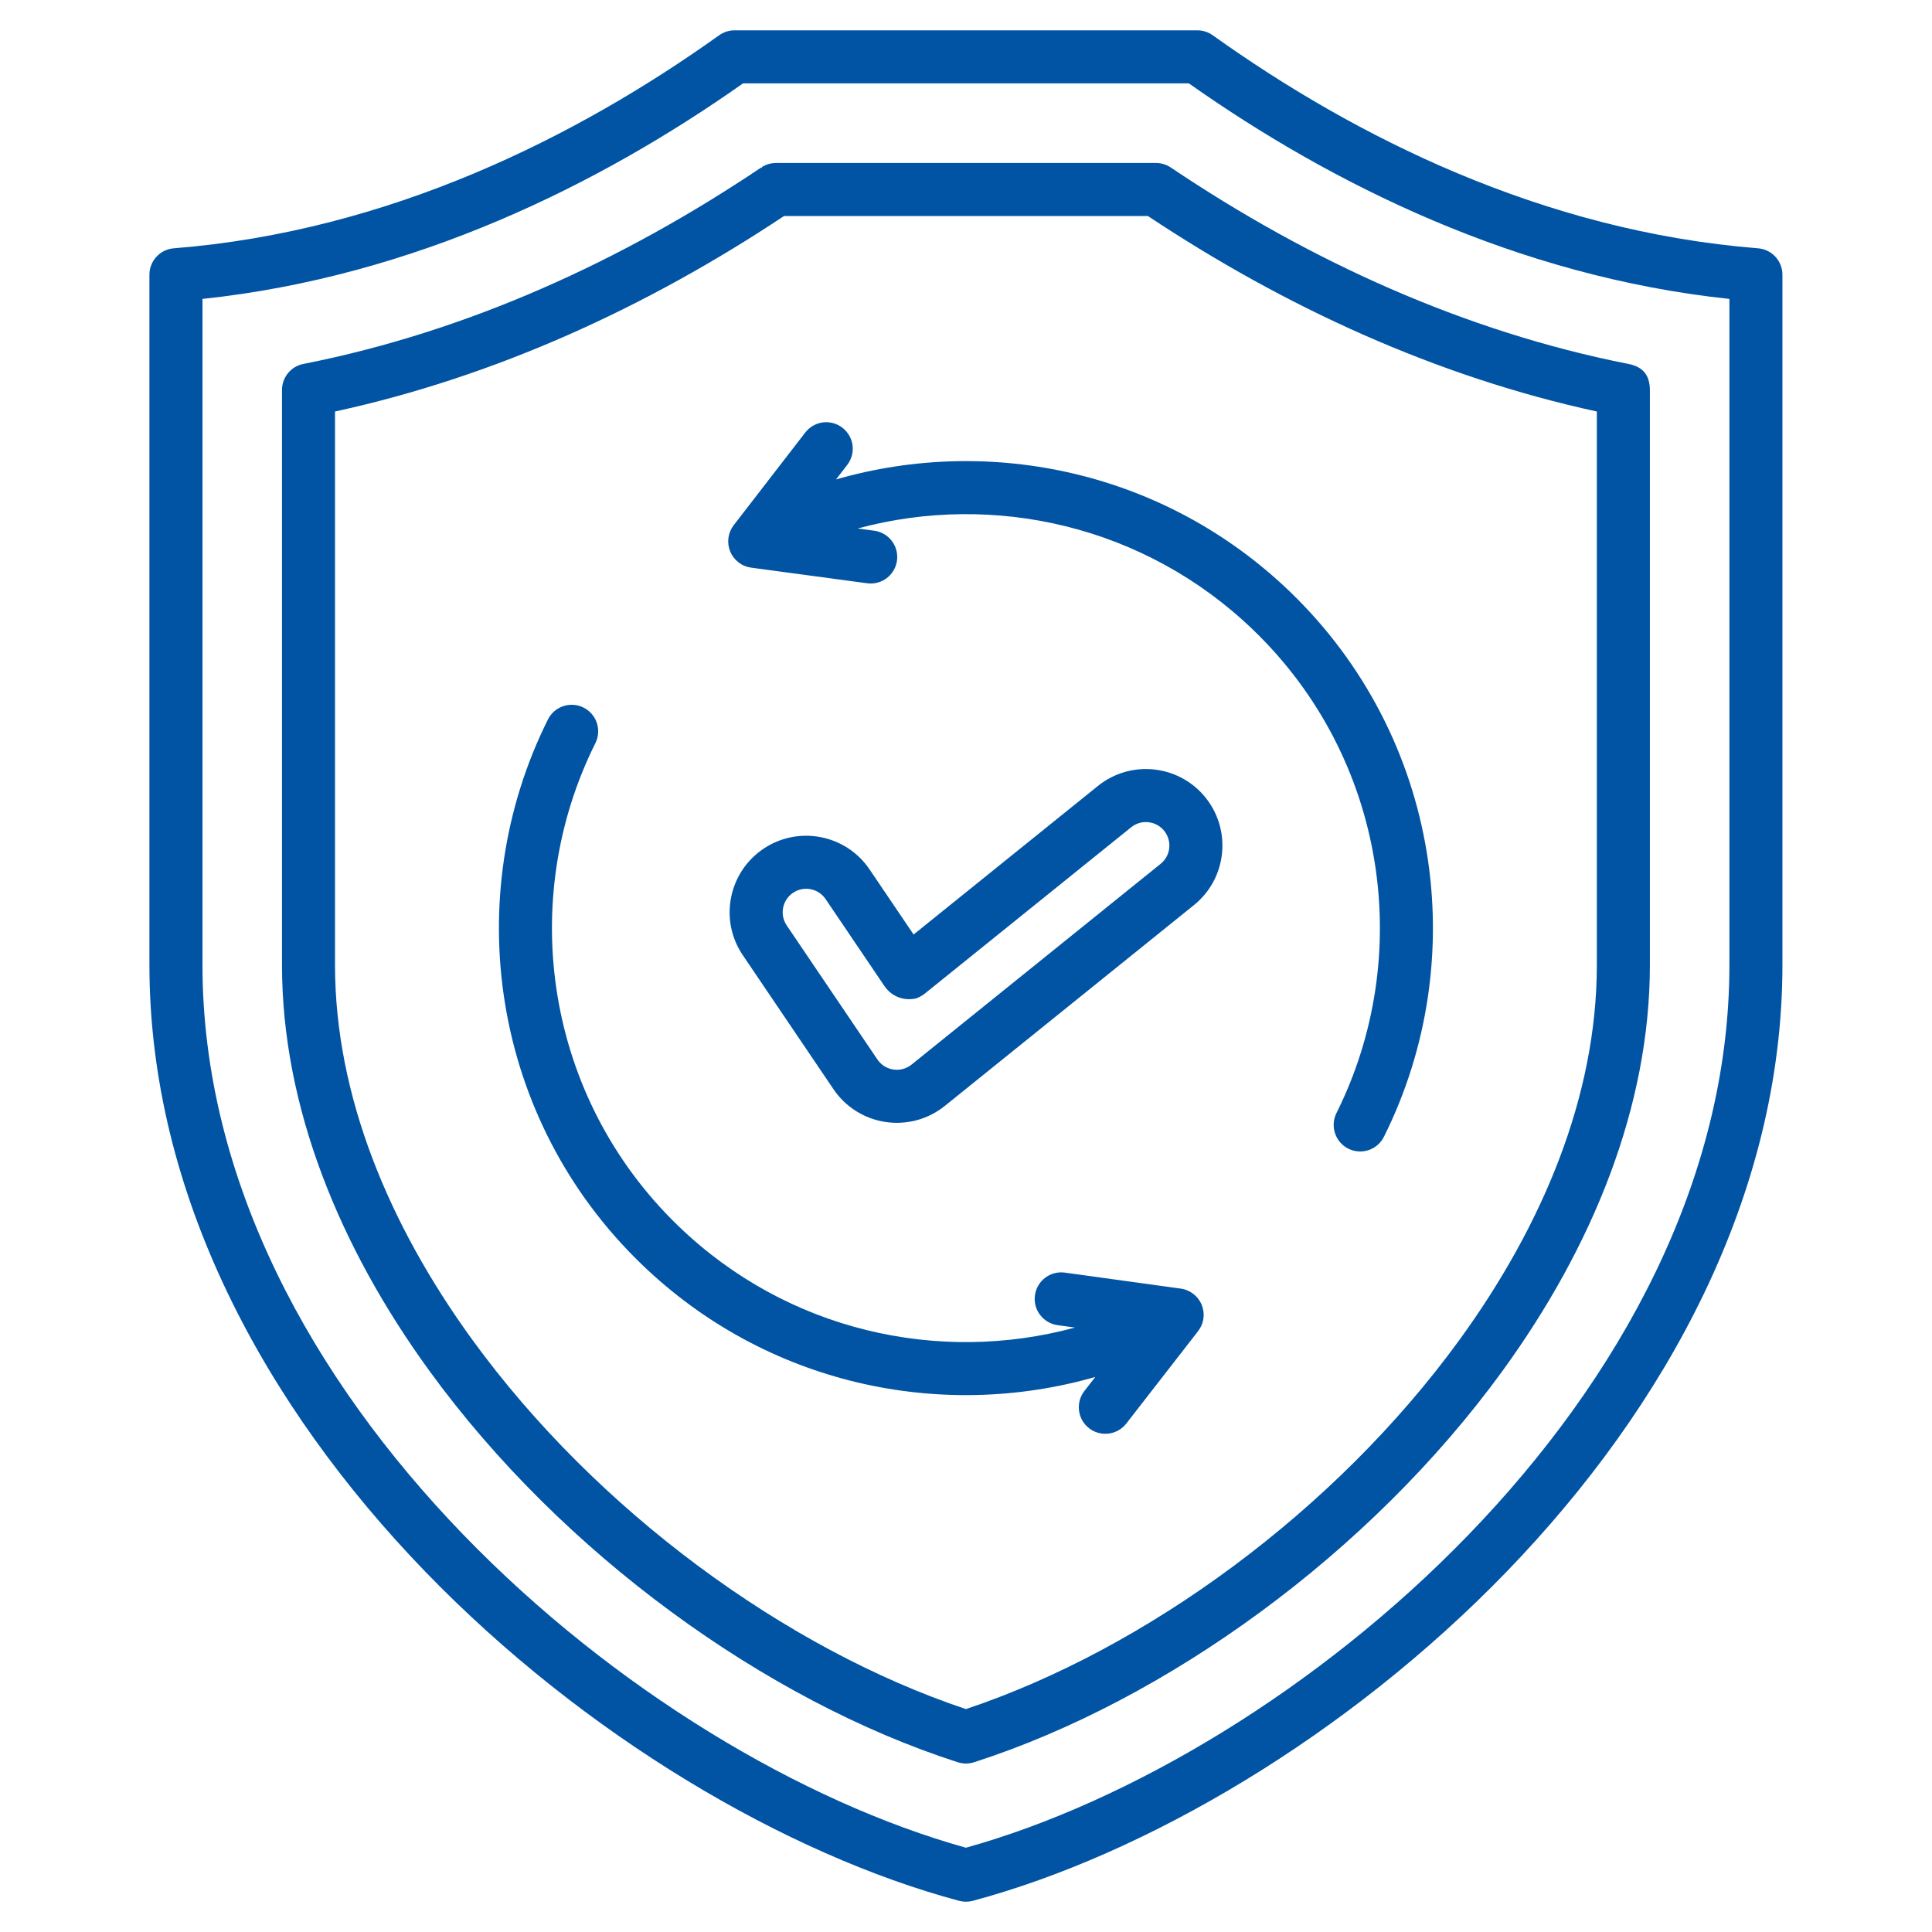
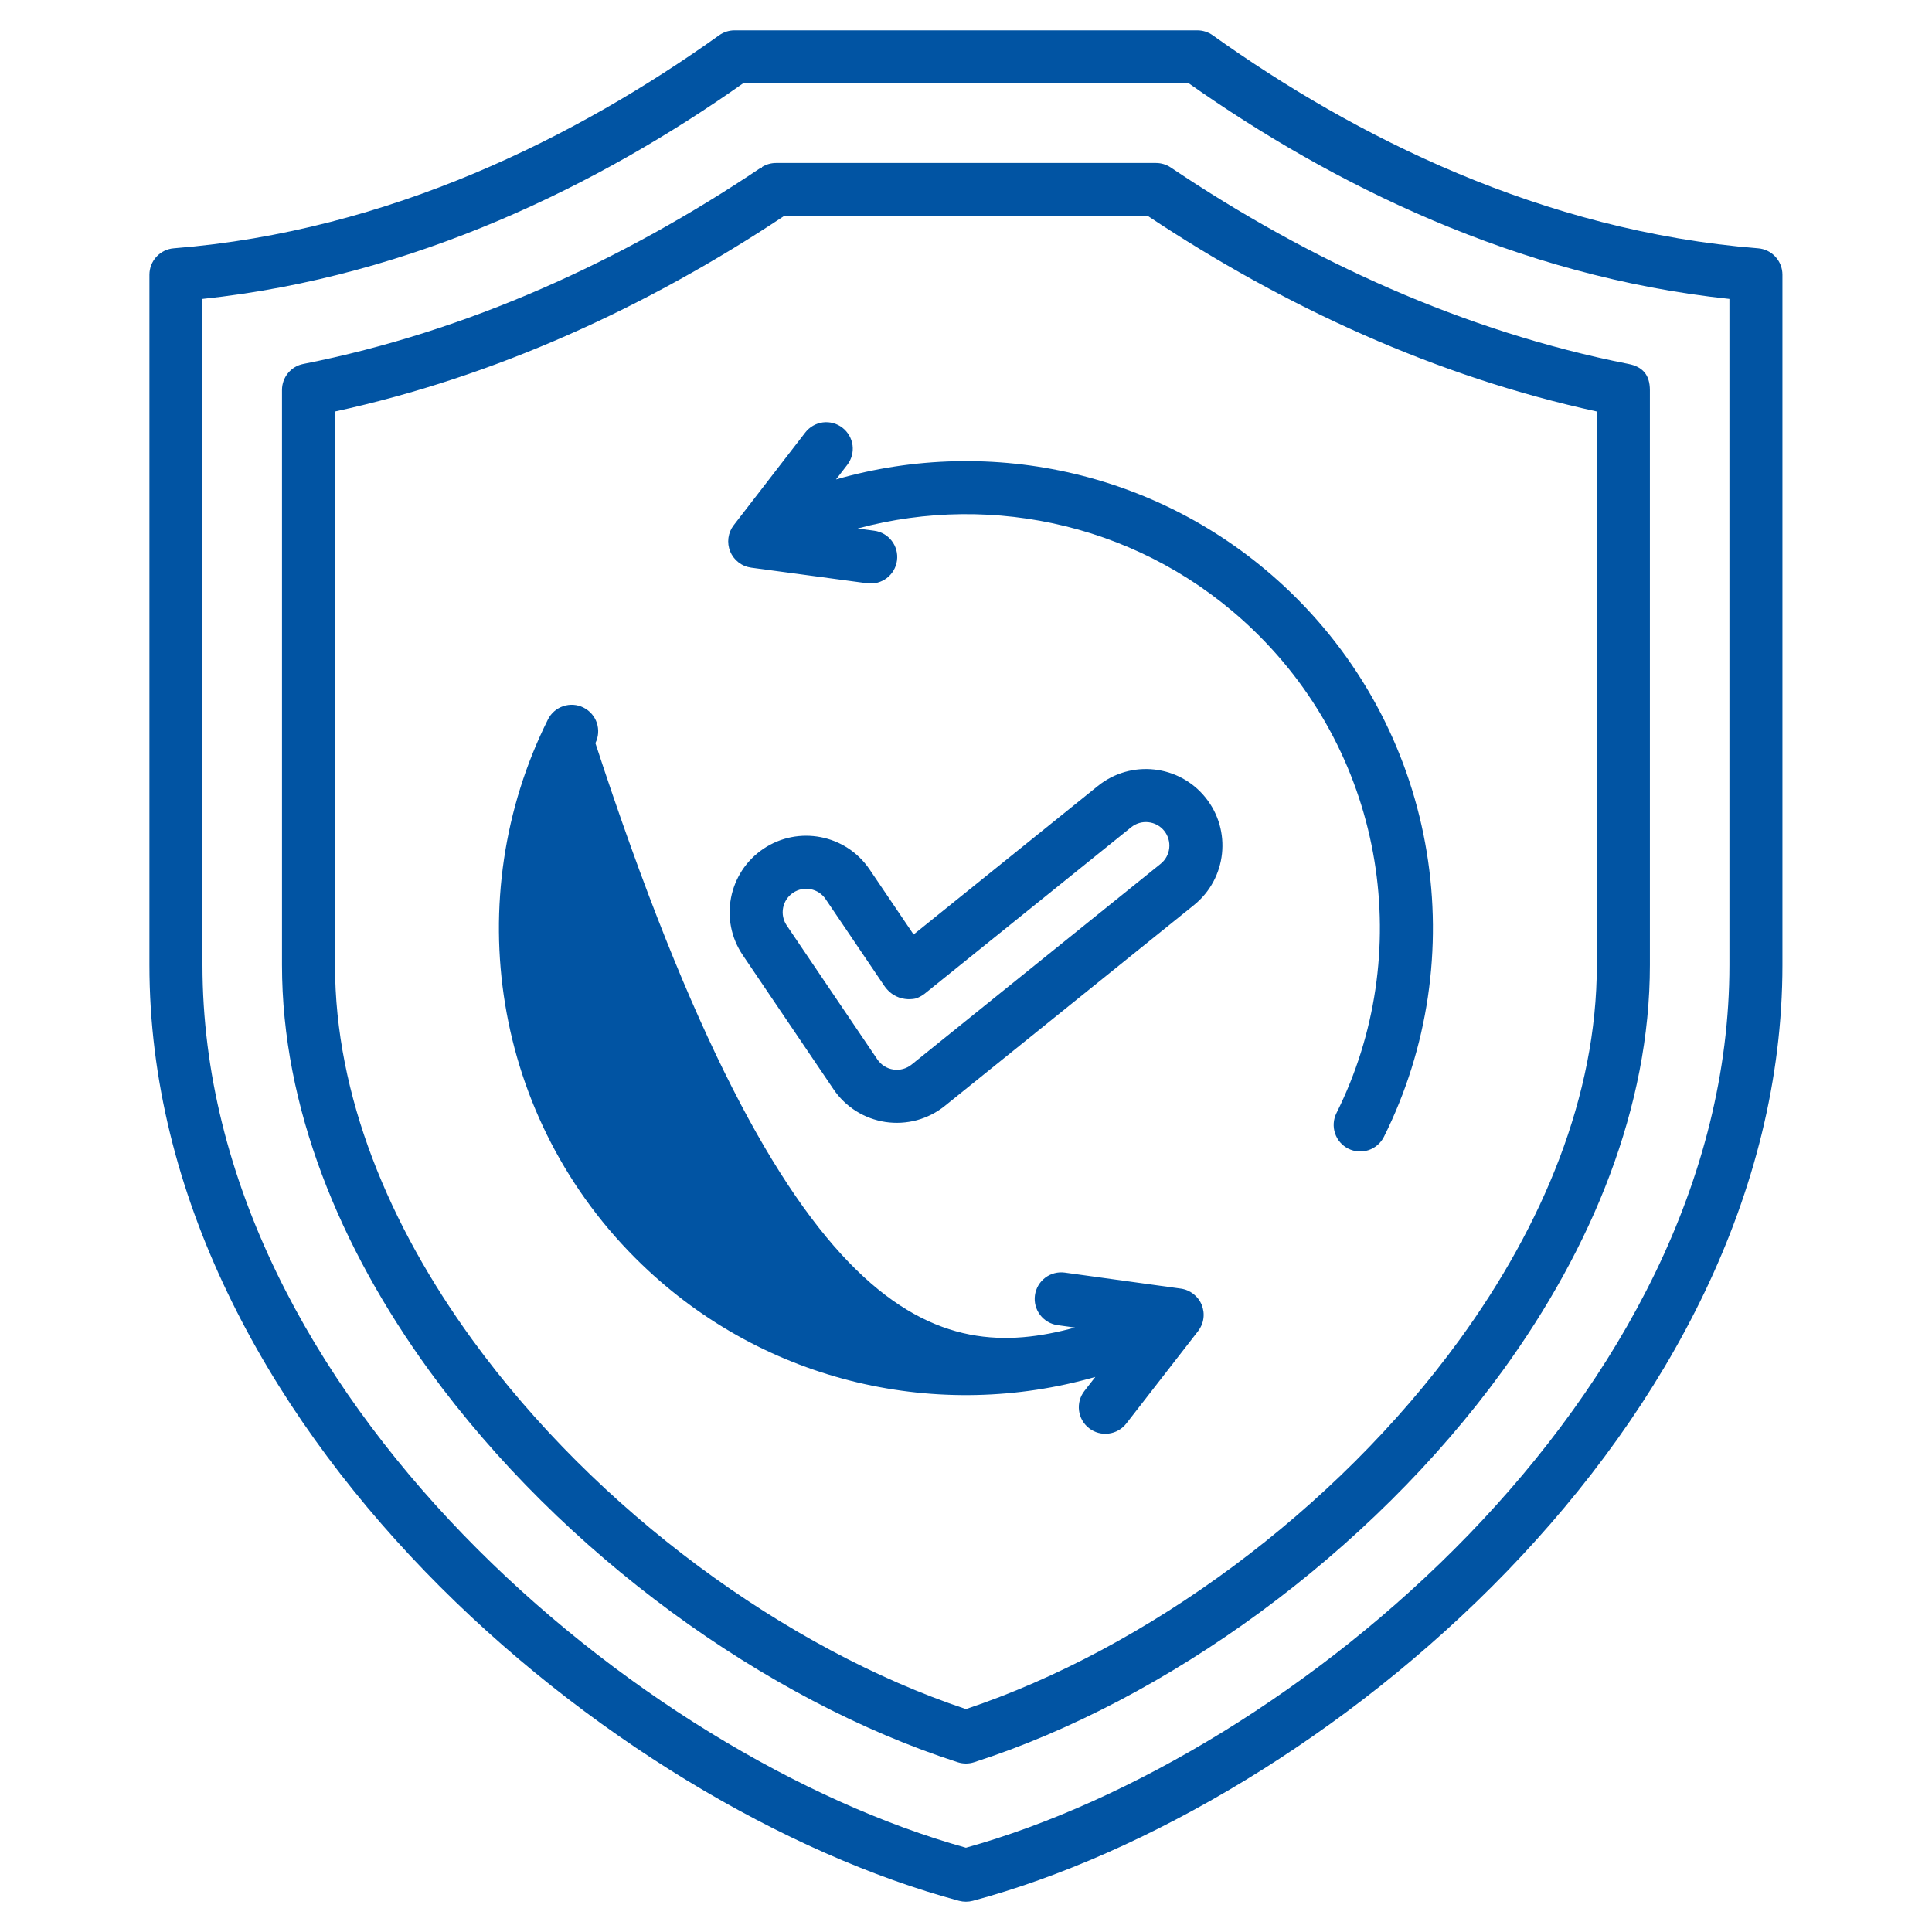
<svg xmlns="http://www.w3.org/2000/svg" width="50" height="50" viewBox="0 0 50 50" fill="none">
-   <path fill-rule="evenodd" clip-rule="evenodd" d="M4.499 6.426C10.078 5.983 14.937 3.537 18.611 0.913C18.727 0.83 18.867 0.785 19.01 0.785H30.987C31.13 0.785 31.269 0.83 31.386 0.913C35.059 3.537 39.919 5.983 45.497 6.426C45.669 6.439 45.83 6.517 45.947 6.644C46.064 6.771 46.129 6.937 46.129 7.11V24.973C46.129 30.914 43.135 36.389 38.994 40.672C34.883 44.923 29.65 47.993 25.176 49.193C25.059 49.224 24.937 49.224 24.82 49.193C20.348 47.993 15.115 44.923 11.004 40.672C6.862 36.389 3.867 30.914 3.867 24.973V7.11C3.867 6.937 3.932 6.771 4.049 6.644C4.167 6.517 4.327 6.439 4.499 6.426ZM5.24 7.736V24.973C5.24 30.559 8.096 35.69 11.991 39.718C15.862 43.721 20.768 46.64 24.998 47.819C29.23 46.64 34.136 43.721 38.007 39.718C41.901 35.69 44.757 30.559 44.757 24.973V7.736C39.263 7.155 34.457 4.76 30.768 2.158H19.229C15.539 4.76 10.734 7.155 5.24 7.736ZM19.71 4.351C19.717 4.331 19.722 4.321 19.722 4.321C19.831 4.253 19.957 4.218 20.085 4.218L20.358 4.218H29.917C30.054 4.218 30.187 4.259 30.3 4.335C33.898 6.755 37.898 8.581 42.145 9.419C42.506 9.49 42.698 9.696 42.699 10.096V24.973C42.699 28.643 41.212 32.274 38.886 35.477C35.445 40.214 30.171 44.011 25.208 45.607C25.072 45.651 24.925 45.651 24.788 45.607C19.826 44.011 14.552 40.213 11.111 35.475C8.785 32.273 7.298 28.642 7.298 24.973V10.092C7.298 9.933 7.353 9.779 7.454 9.656C7.555 9.533 7.695 9.449 7.851 9.419C12.098 8.581 16.099 6.755 19.699 4.335L19.71 4.351ZM41.326 10.65C37.175 9.747 33.255 7.949 29.709 5.591H20.29C16.741 7.949 12.822 9.747 8.67 10.65V24.973C8.67 28.364 10.072 31.709 12.221 34.669C15.441 39.102 20.346 42.677 24.998 44.231C29.65 42.677 34.555 39.103 37.775 34.67C39.925 31.711 41.326 28.365 41.326 24.973V10.65ZM21.636 12.408C25.653 11.25 30.163 12.209 33.387 15.316C37.283 19.072 38.112 24.82 35.816 29.42C35.734 29.583 35.592 29.707 35.419 29.765C35.246 29.822 35.058 29.809 34.895 29.728C34.732 29.646 34.608 29.504 34.551 29.331C34.493 29.159 34.506 28.97 34.587 28.807C36.623 24.729 35.889 19.633 32.435 16.304C29.625 13.596 25.712 12.729 22.196 13.677L22.626 13.735C23.001 13.785 23.265 14.131 23.214 14.506C23.164 14.882 22.818 15.145 22.443 15.095L19.441 14.691C19.321 14.675 19.208 14.628 19.113 14.554C19.017 14.48 18.943 14.383 18.897 14.272C18.852 14.16 18.836 14.039 18.852 13.919C18.868 13.8 18.915 13.687 18.989 13.591L20.84 11.194C20.951 11.05 21.115 10.956 21.295 10.932C21.476 10.909 21.658 10.959 21.802 11.07C21.946 11.181 22.04 11.345 22.064 11.525C22.087 11.706 22.037 11.888 21.926 12.032L21.636 12.408ZM27.821 34.357L27.37 34.295C27.19 34.27 27.027 34.174 26.917 34.029C26.807 33.884 26.759 33.702 26.784 33.521C26.809 33.341 26.904 33.178 27.049 33.068C27.194 32.958 27.377 32.91 27.557 32.935L30.558 33.349C30.677 33.365 30.79 33.413 30.885 33.487C30.98 33.561 31.055 33.658 31.1 33.77C31.145 33.882 31.161 34.003 31.144 34.122C31.128 34.242 31.08 34.355 31.006 34.45L29.148 36.842C29.036 36.985 28.872 37.079 28.691 37.101C28.511 37.124 28.328 37.074 28.185 36.962C28.041 36.851 27.948 36.687 27.925 36.506C27.902 36.325 27.952 36.143 28.064 35.999L28.347 35.635C24.333 36.787 19.829 35.827 16.609 32.723C12.713 28.968 11.884 23.22 14.181 18.619C14.262 18.456 14.405 18.332 14.578 18.275C14.75 18.217 14.939 18.23 15.101 18.312C15.264 18.393 15.388 18.536 15.446 18.708C15.503 18.881 15.49 19.069 15.409 19.232C13.373 23.311 14.108 28.406 17.562 31.735C20.378 34.449 24.3 35.314 27.821 34.357ZM23.644 24.185L28.413 20.341C29.264 19.655 30.512 19.789 31.198 20.64C31.884 21.491 31.75 22.739 30.898 23.425L24.453 28.62C24.24 28.792 23.993 28.918 23.729 28.99C23.464 29.061 23.188 29.077 22.916 29.037C22.645 28.996 22.386 28.9 22.154 28.754C21.922 28.608 21.723 28.415 21.57 28.188L19.223 24.719C18.61 23.814 18.848 22.582 19.754 21.969C20.659 21.357 21.891 21.594 22.504 22.5L23.644 24.185ZM23.528 25.859C23.485 25.859 23.488 25.858 23.488 25.858C23.312 25.849 23.066 25.78 22.881 25.507L21.367 23.269C21.179 22.991 20.801 22.918 20.523 23.106C20.245 23.294 20.172 23.672 20.36 23.95L22.707 27.419C22.754 27.488 22.815 27.548 22.886 27.592C22.957 27.637 23.037 27.667 23.12 27.679C23.203 27.692 23.288 27.687 23.369 27.665C23.45 27.643 23.526 27.604 23.592 27.551L30.037 22.356C30.163 22.255 30.243 22.108 30.26 21.948C30.277 21.788 30.23 21.627 30.129 21.501C30.028 21.376 29.881 21.296 29.721 21.279C29.56 21.261 29.4 21.308 29.274 21.41L23.924 25.722C23.859 25.77 23.788 25.81 23.711 25.838C23.711 25.838 23.637 25.859 23.528 25.859Z" fill="#0154A3" />
+   <path fill-rule="evenodd" clip-rule="evenodd" d="M4.499 6.426C10.078 5.983 14.937 3.537 18.611 0.913C18.727 0.83 18.867 0.785 19.01 0.785H30.987C31.13 0.785 31.269 0.83 31.386 0.913C35.059 3.537 39.919 5.983 45.497 6.426C45.669 6.439 45.83 6.517 45.947 6.644C46.064 6.771 46.129 6.937 46.129 7.11V24.973C46.129 30.914 43.135 36.389 38.994 40.672C34.883 44.923 29.65 47.993 25.176 49.193C25.059 49.224 24.937 49.224 24.82 49.193C20.348 47.993 15.115 44.923 11.004 40.672C6.862 36.389 3.867 30.914 3.867 24.973V7.11C3.867 6.937 3.932 6.771 4.049 6.644C4.167 6.517 4.327 6.439 4.499 6.426ZM5.24 7.736V24.973C5.24 30.559 8.096 35.69 11.991 39.718C15.862 43.721 20.768 46.64 24.998 47.819C29.23 46.64 34.136 43.721 38.007 39.718C41.901 35.69 44.757 30.559 44.757 24.973V7.736C39.263 7.155 34.457 4.76 30.768 2.158H19.229C15.539 4.76 10.734 7.155 5.24 7.736ZM19.71 4.351C19.717 4.331 19.722 4.321 19.722 4.321C19.831 4.253 19.957 4.218 20.085 4.218L20.358 4.218H29.917C30.054 4.218 30.187 4.259 30.3 4.335C33.898 6.755 37.898 8.581 42.145 9.419C42.506 9.49 42.698 9.696 42.699 10.096V24.973C42.699 28.643 41.212 32.274 38.886 35.477C35.445 40.214 30.171 44.011 25.208 45.607C25.072 45.651 24.925 45.651 24.788 45.607C19.826 44.011 14.552 40.213 11.111 35.475C8.785 32.273 7.298 28.642 7.298 24.973V10.092C7.298 9.933 7.353 9.779 7.454 9.656C7.555 9.533 7.695 9.449 7.851 9.419C12.098 8.581 16.099 6.755 19.699 4.335L19.71 4.351ZM41.326 10.65C37.175 9.747 33.255 7.949 29.709 5.591H20.29C16.741 7.949 12.822 9.747 8.67 10.65V24.973C8.67 28.364 10.072 31.709 12.221 34.669C15.441 39.102 20.346 42.677 24.998 44.231C29.65 42.677 34.555 39.103 37.775 34.67C39.925 31.711 41.326 28.365 41.326 24.973V10.65ZM21.636 12.408C25.653 11.25 30.163 12.209 33.387 15.316C37.283 19.072 38.112 24.82 35.816 29.42C35.734 29.583 35.592 29.707 35.419 29.765C35.246 29.822 35.058 29.809 34.895 29.728C34.732 29.646 34.608 29.504 34.551 29.331C34.493 29.159 34.506 28.97 34.587 28.807C36.623 24.729 35.889 19.633 32.435 16.304C29.625 13.596 25.712 12.729 22.196 13.677L22.626 13.735C23.001 13.785 23.265 14.131 23.214 14.506C23.164 14.882 22.818 15.145 22.443 15.095L19.441 14.691C19.321 14.675 19.208 14.628 19.113 14.554C19.017 14.48 18.943 14.383 18.897 14.272C18.852 14.16 18.836 14.039 18.852 13.919C18.868 13.8 18.915 13.687 18.989 13.591L20.84 11.194C20.951 11.05 21.115 10.956 21.295 10.932C21.476 10.909 21.658 10.959 21.802 11.07C21.946 11.181 22.04 11.345 22.064 11.525C22.087 11.706 22.037 11.888 21.926 12.032L21.636 12.408ZM27.821 34.357L27.37 34.295C27.19 34.27 27.027 34.174 26.917 34.029C26.807 33.884 26.759 33.702 26.784 33.521C26.809 33.341 26.904 33.178 27.049 33.068C27.194 32.958 27.377 32.91 27.557 32.935L30.558 33.349C30.677 33.365 30.79 33.413 30.885 33.487C30.98 33.561 31.055 33.658 31.1 33.77C31.145 33.882 31.161 34.003 31.144 34.122C31.128 34.242 31.08 34.355 31.006 34.45L29.148 36.842C29.036 36.985 28.872 37.079 28.691 37.101C28.511 37.124 28.328 37.074 28.185 36.962C28.041 36.851 27.948 36.687 27.925 36.506C27.902 36.325 27.952 36.143 28.064 35.999L28.347 35.635C24.333 36.787 19.829 35.827 16.609 32.723C12.713 28.968 11.884 23.22 14.181 18.619C14.262 18.456 14.405 18.332 14.578 18.275C14.75 18.217 14.939 18.23 15.101 18.312C15.264 18.393 15.388 18.536 15.446 18.708C15.503 18.881 15.49 19.069 15.409 19.232C20.378 34.449 24.3 35.314 27.821 34.357ZM23.644 24.185L28.413 20.341C29.264 19.655 30.512 19.789 31.198 20.64C31.884 21.491 31.75 22.739 30.898 23.425L24.453 28.62C24.24 28.792 23.993 28.918 23.729 28.99C23.464 29.061 23.188 29.077 22.916 29.037C22.645 28.996 22.386 28.9 22.154 28.754C21.922 28.608 21.723 28.415 21.57 28.188L19.223 24.719C18.61 23.814 18.848 22.582 19.754 21.969C20.659 21.357 21.891 21.594 22.504 22.5L23.644 24.185ZM23.528 25.859C23.485 25.859 23.488 25.858 23.488 25.858C23.312 25.849 23.066 25.78 22.881 25.507L21.367 23.269C21.179 22.991 20.801 22.918 20.523 23.106C20.245 23.294 20.172 23.672 20.36 23.95L22.707 27.419C22.754 27.488 22.815 27.548 22.886 27.592C22.957 27.637 23.037 27.667 23.12 27.679C23.203 27.692 23.288 27.687 23.369 27.665C23.45 27.643 23.526 27.604 23.592 27.551L30.037 22.356C30.163 22.255 30.243 22.108 30.26 21.948C30.277 21.788 30.23 21.627 30.129 21.501C30.028 21.376 29.881 21.296 29.721 21.279C29.56 21.261 29.4 21.308 29.274 21.41L23.924 25.722C23.859 25.77 23.788 25.81 23.711 25.838C23.711 25.838 23.637 25.859 23.528 25.859Z" fill="#0154A3" />
</svg>